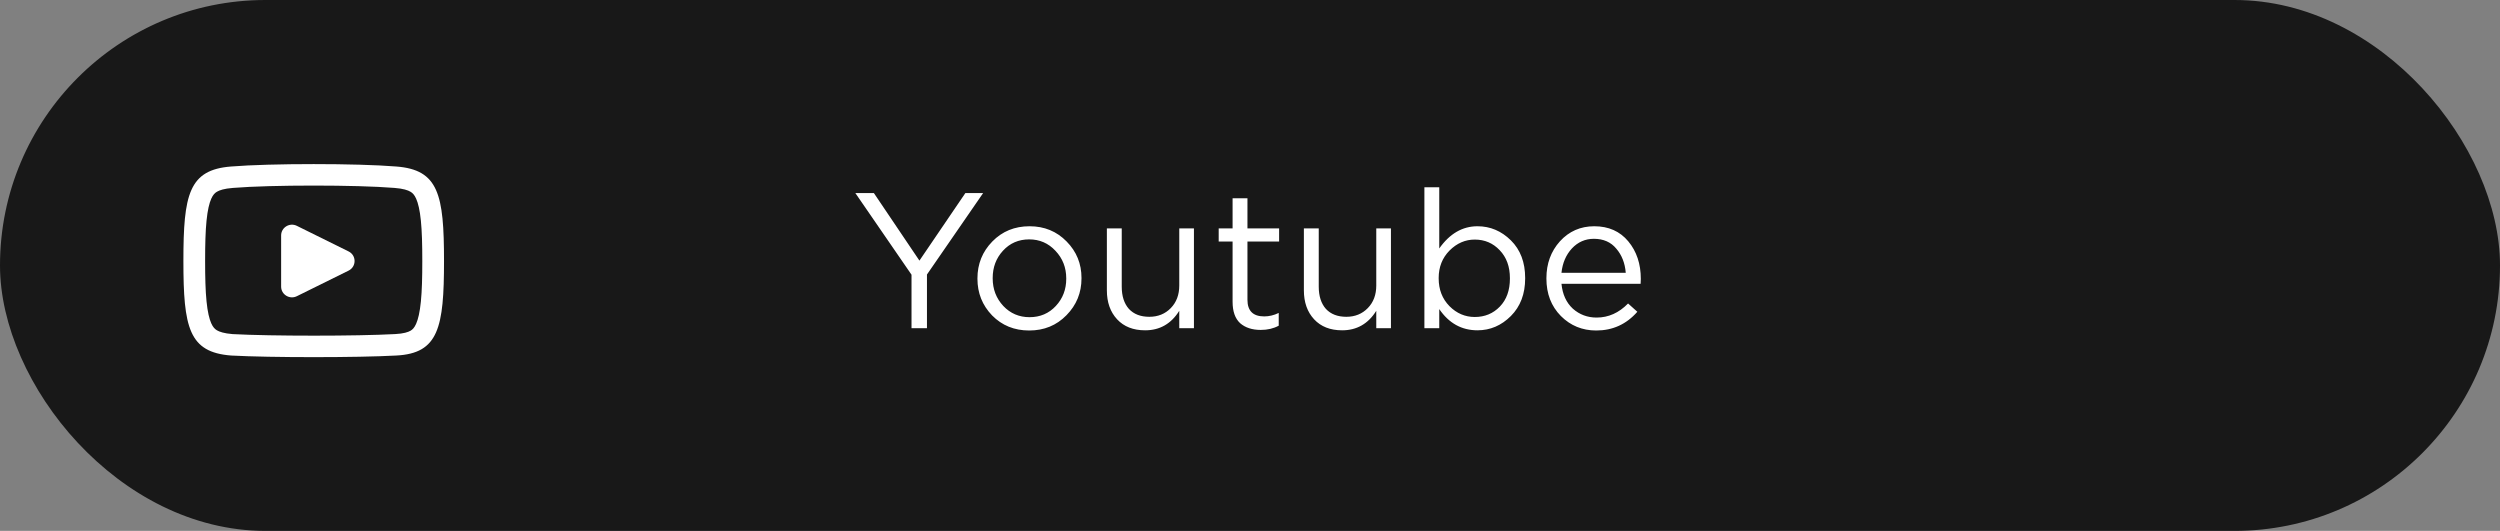
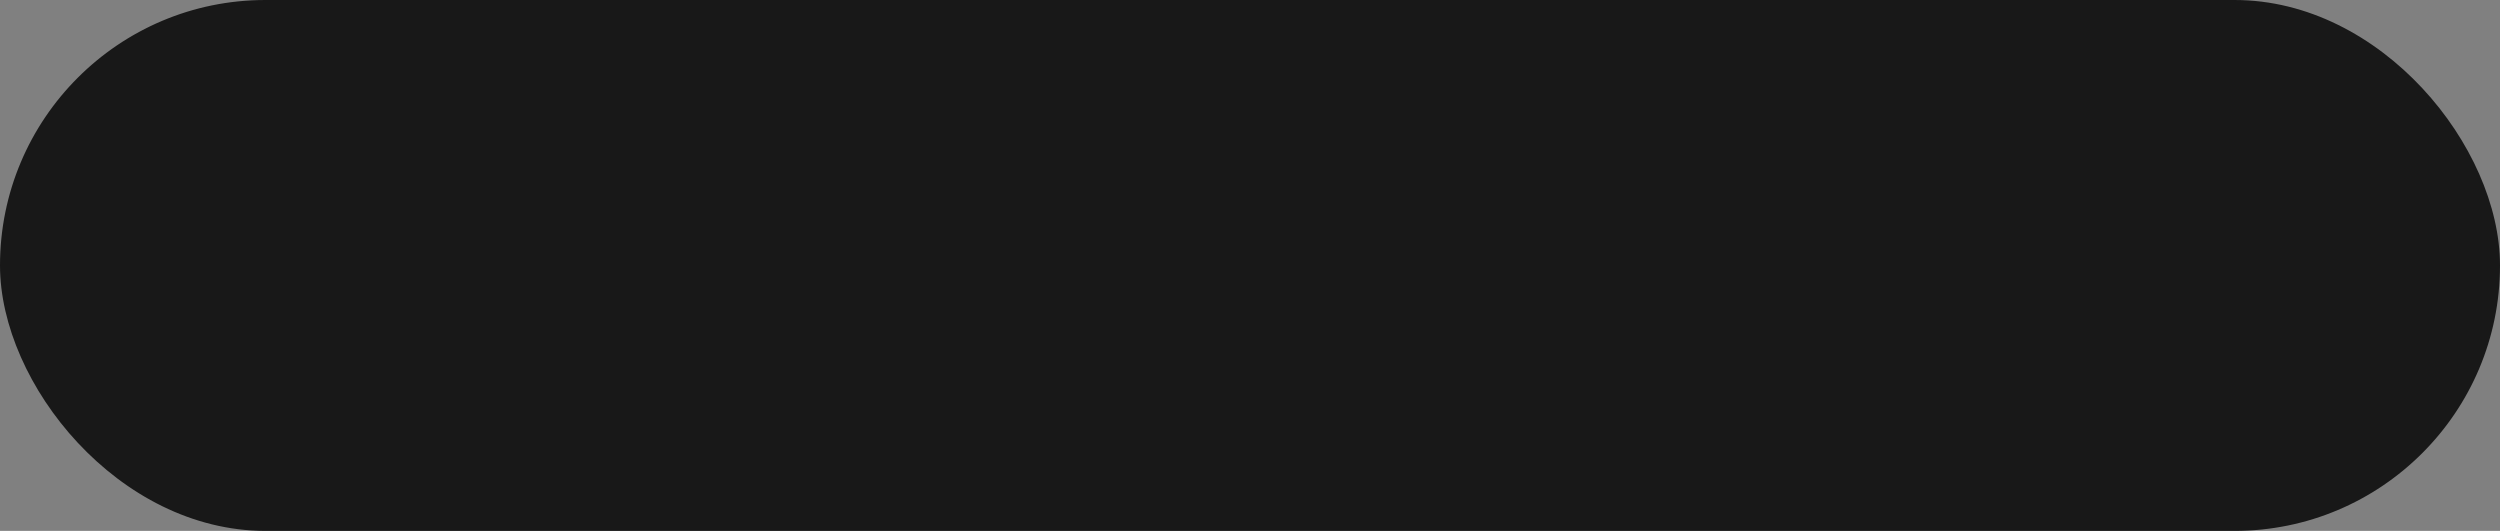
<svg xmlns="http://www.w3.org/2000/svg" width="259" height="55" viewBox="0 0 259 55" fill="none">
  <rect x="0" y="0" width="259" height="55" fill="#808080" stroke="none" />
  <rect width="259" height="55" rx="27.5" fill="#181818" />
-   <path d="M94.433 34V28.46L88.613 20H90.533L95.253 27L100.013 20H101.853L96.033 28.44V34H94.433ZM106.623 34.24C105.089 34.24 103.809 33.72 102.783 32.68C101.769 31.627 101.263 30.36 101.263 28.88V28.84C101.263 27.347 101.776 26.073 102.803 25.02C103.829 23.967 105.116 23.44 106.663 23.44C108.196 23.44 109.476 23.967 110.503 25.02C111.529 26.06 112.043 27.32 112.043 28.8V28.84C112.043 30.333 111.523 31.607 110.483 32.66C109.456 33.713 108.169 34.24 106.623 34.24ZM106.663 32.86C107.756 32.86 108.663 32.473 109.383 31.7C110.103 30.927 110.463 29.987 110.463 28.88V28.84C110.463 27.72 110.089 26.767 109.343 25.98C108.609 25.193 107.703 24.8 106.623 24.8C105.529 24.8 104.623 25.193 103.903 25.98C103.196 26.753 102.843 27.693 102.843 28.8V28.84C102.843 29.96 103.209 30.913 103.943 31.7C104.676 32.473 105.583 32.86 106.663 32.86ZM118.632 34.22C117.406 34.22 116.439 33.84 115.732 33.08C115.026 32.32 114.672 31.32 114.672 30.08V23.66H116.212V29.7C116.212 30.673 116.459 31.44 116.952 32C117.459 32.547 118.166 32.82 119.072 32.82C119.966 32.82 120.706 32.52 121.292 31.92C121.879 31.32 122.172 30.54 122.172 29.58V23.66H123.692V34H122.172V32.2C121.332 33.547 120.152 34.22 118.632 34.22ZM130.616 34.18C129.723 34.18 129.01 33.947 128.476 33.48C127.956 33 127.696 32.26 127.696 31.26V25.02H126.256V23.66H127.696V20.54H129.236V23.66H132.516V25.02H129.236V31.06C129.236 32.207 129.816 32.78 130.976 32.78C131.483 32.78 131.983 32.66 132.476 32.42V33.74C131.943 34.033 131.323 34.18 130.616 34.18ZM139.042 34.22C137.816 34.22 136.849 33.84 136.142 33.08C135.436 32.32 135.082 31.32 135.082 30.08V23.66H136.622V29.7C136.622 30.673 136.869 31.44 137.362 32C137.869 32.547 138.576 32.82 139.482 32.82C140.376 32.82 141.116 32.52 141.702 31.92C142.289 31.32 142.582 30.54 142.582 29.58V23.66H144.102V34H142.582V32.2C141.742 33.547 140.562 34.22 139.042 34.22ZM153.067 34.22C151.427 34.22 150.107 33.487 149.107 32.02V34H147.567V19.4H149.107V25.74C150.187 24.207 151.507 23.44 153.067 23.44C154.387 23.44 155.54 23.927 156.527 24.9C157.513 25.873 158.007 27.173 158.007 28.8V28.84C158.007 30.453 157.513 31.753 156.527 32.74C155.54 33.727 154.387 34.22 153.067 34.22ZM152.787 32.84C153.827 32.84 154.693 32.48 155.387 31.76C156.08 31.04 156.427 30.073 156.427 28.86V28.82C156.427 27.62 156.073 26.653 155.367 25.92C154.673 25.187 153.813 24.82 152.787 24.82C151.8 24.82 150.927 25.2 150.167 25.96C149.42 26.72 149.047 27.667 149.047 28.8V28.84C149.047 30 149.42 30.96 150.167 31.72C150.913 32.467 151.787 32.84 152.787 32.84ZM165.368 34.24C163.928 34.24 162.708 33.74 161.708 32.74C160.708 31.727 160.208 30.433 160.208 28.86V28.82C160.208 27.313 160.675 26.04 161.608 25C162.555 23.96 163.741 23.44 165.168 23.44C166.648 23.44 167.821 23.96 168.688 25C169.555 26.04 169.988 27.34 169.988 28.9C169.988 29.113 169.981 29.28 169.968 29.4H161.768C161.875 30.493 162.268 31.353 162.948 31.98C163.641 32.593 164.461 32.9 165.408 32.9C166.635 32.9 167.721 32.413 168.668 31.44L169.628 32.3C168.495 33.593 167.075 34.24 165.368 34.24ZM161.768 28.26H168.428C168.348 27.26 168.021 26.427 167.448 25.76C166.888 25.08 166.115 24.74 165.128 24.74C164.235 24.74 163.475 25.073 162.848 25.74C162.235 26.407 161.875 27.247 161.768 28.26Z" fill="white" />
-   <path d="M30.753 30.687C30.005 31.057 29.125 30.519 29.125 29.692V24.392C29.125 23.564 30.005 23.026 30.753 23.396L36.112 26.047C36.942 26.457 36.942 27.627 36.112 28.037L30.753 30.687Z" fill="white" />
-   <path fill-rule="evenodd" clip-rule="evenodd" d="M19 27.042C19 33.94 19.562 36.499 23.95 36.833C28 37.056 37 37.056 41.05 36.833C45.438 36.611 46 33.94 46 27.042C46 20.143 45.438 17.584 41.05 17.25C37 16.917 28 16.917 23.95 17.25C19.562 17.584 19 20.143 19 27.042ZM40.863 19.468L40.87 19.469L40.877 19.469C41.78 19.538 42.259 19.707 42.523 19.863C42.739 19.99 42.93 20.175 43.112 20.583C43.318 21.044 43.493 21.754 43.604 22.867C43.714 23.968 43.75 25.332 43.75 27.042C43.75 28.751 43.714 30.122 43.604 31.234C43.493 32.357 43.317 33.08 43.109 33.549C42.924 33.966 42.735 34.144 42.534 34.261C42.287 34.404 41.825 34.566 40.935 34.611L40.93 34.611L40.925 34.611C36.967 34.829 28.079 34.829 24.1 34.613C23.212 34.543 22.739 34.375 22.477 34.221C22.261 34.093 22.07 33.908 21.888 33.501C21.682 33.04 21.507 32.33 21.396 31.216C21.286 30.115 21.25 28.752 21.25 27.042C21.25 25.332 21.286 23.968 21.396 22.867C21.507 21.754 21.682 21.044 21.888 20.583C22.07 20.175 22.261 19.99 22.477 19.863C22.741 19.707 23.22 19.538 24.123 19.469L24.13 19.469L24.137 19.468C28.062 19.144 36.938 19.144 40.863 19.468Z" fill="white" />
</svg>